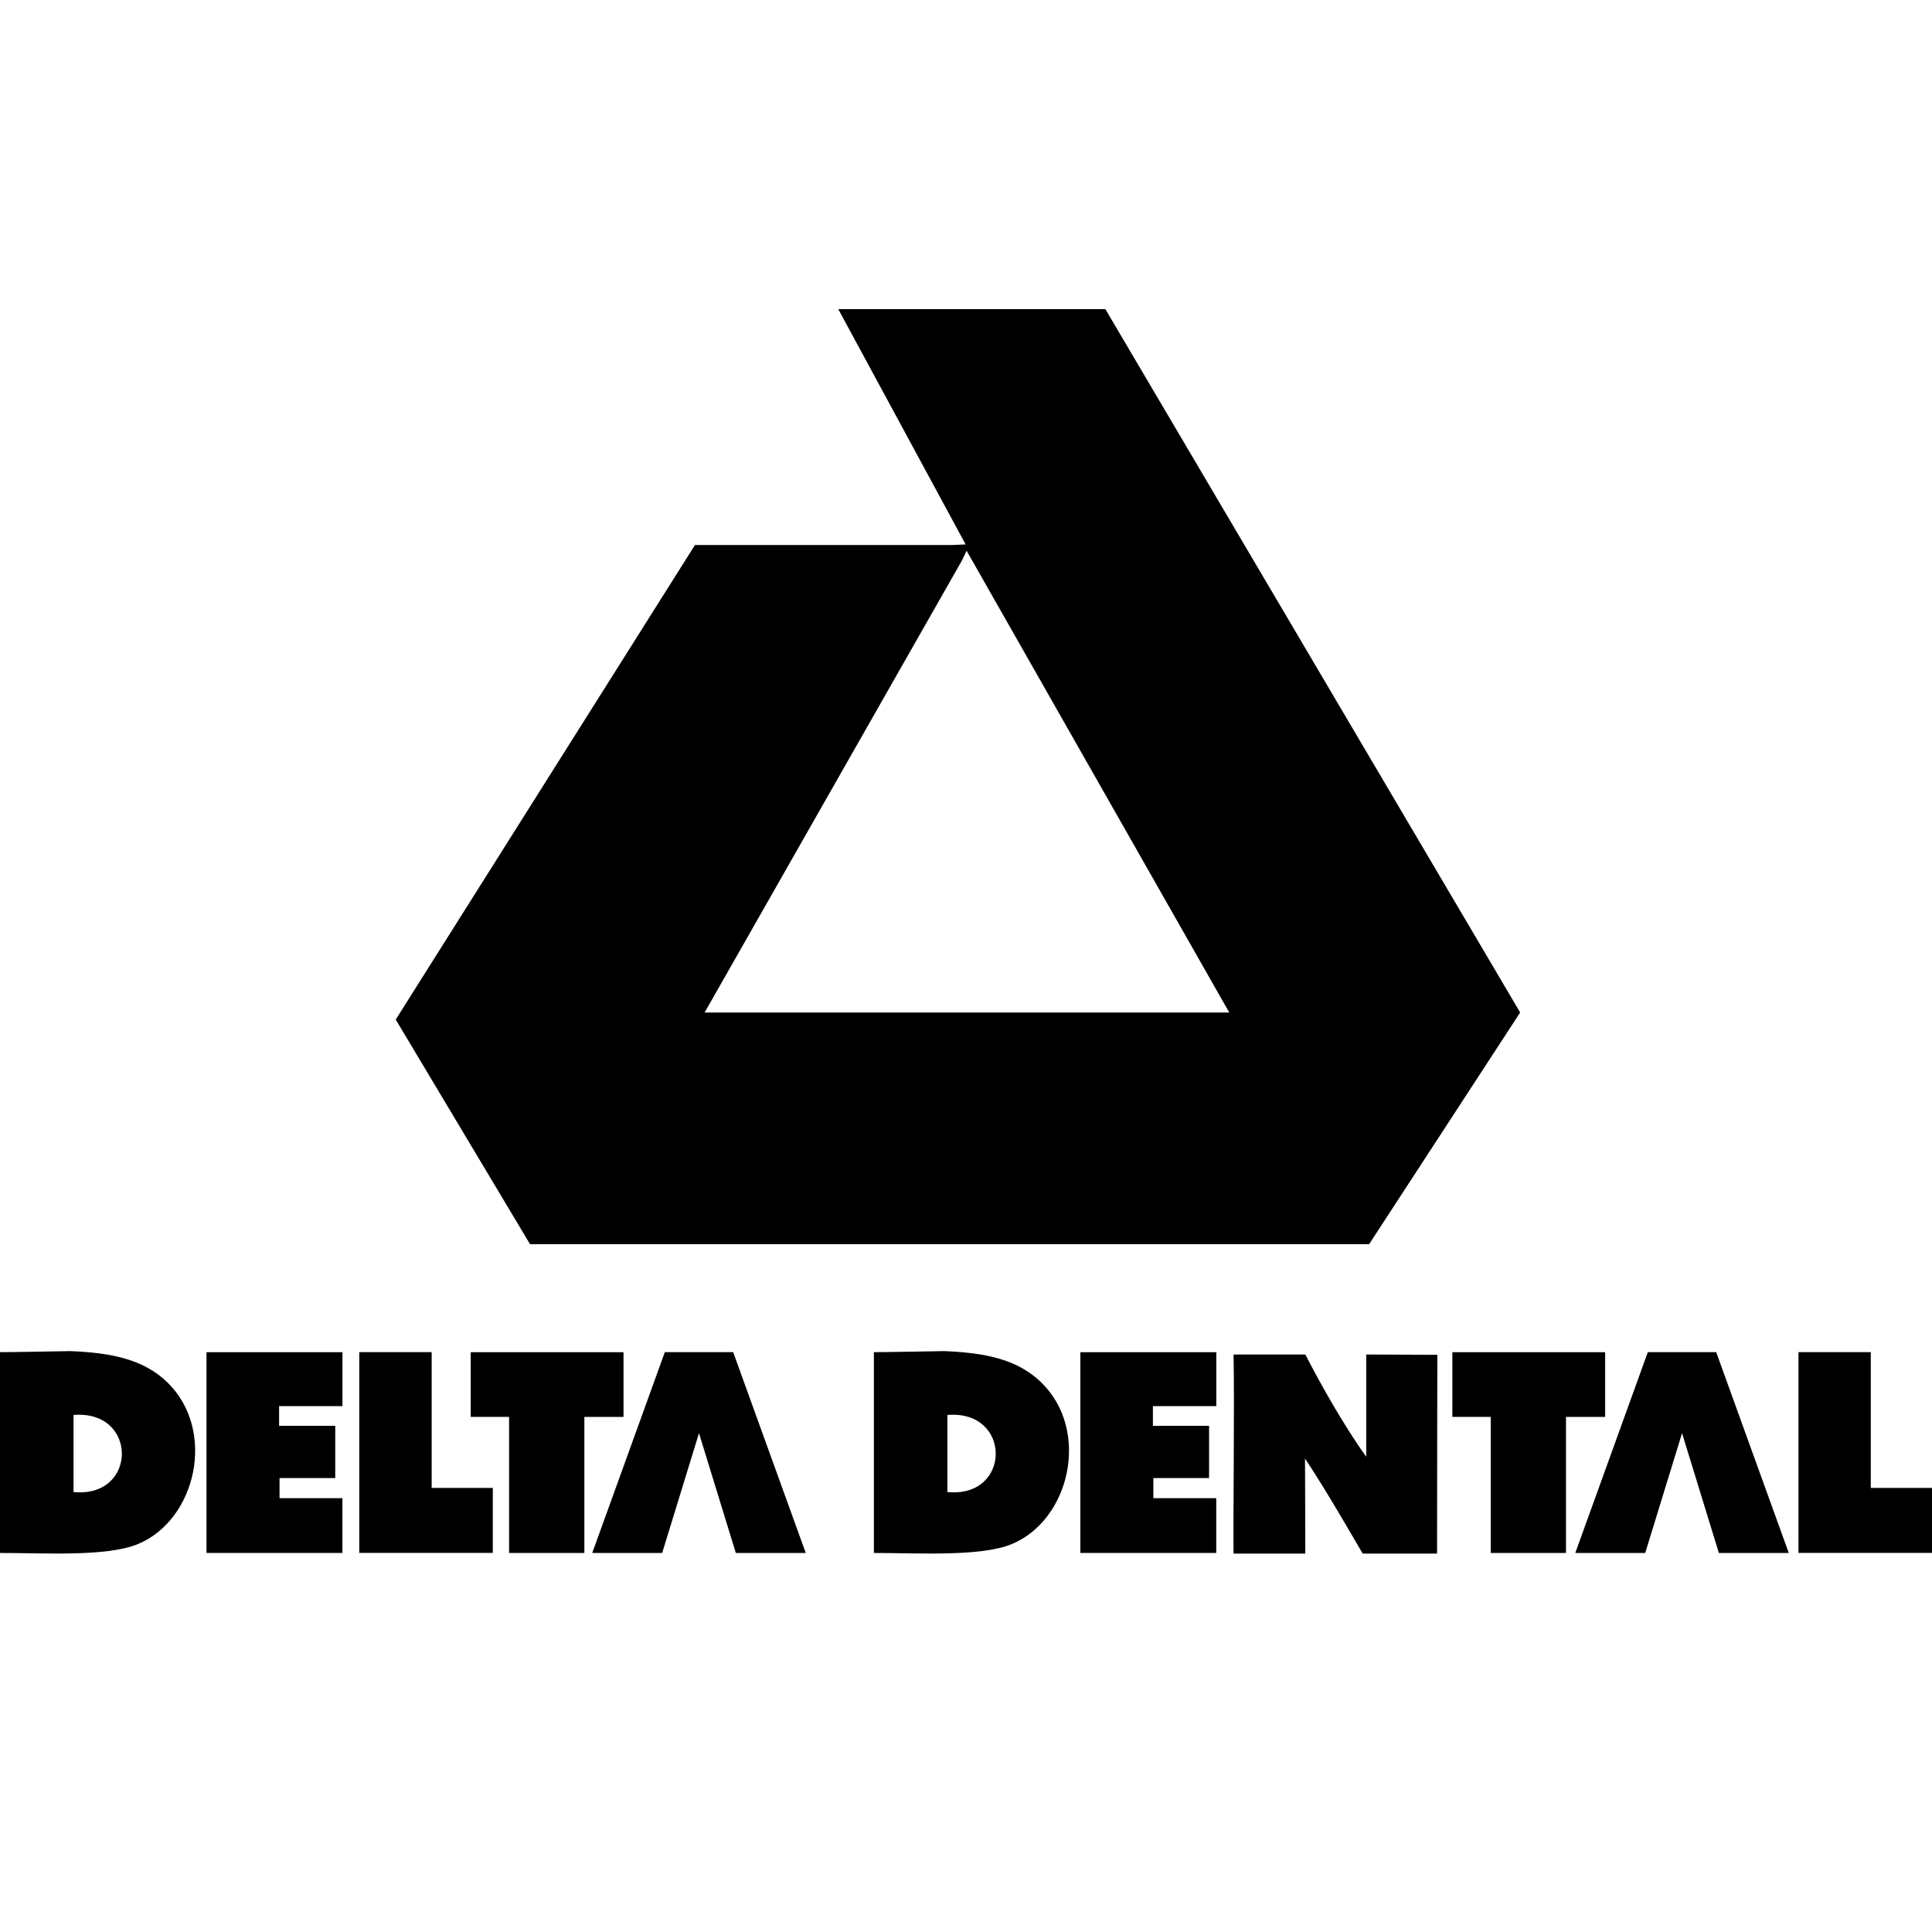
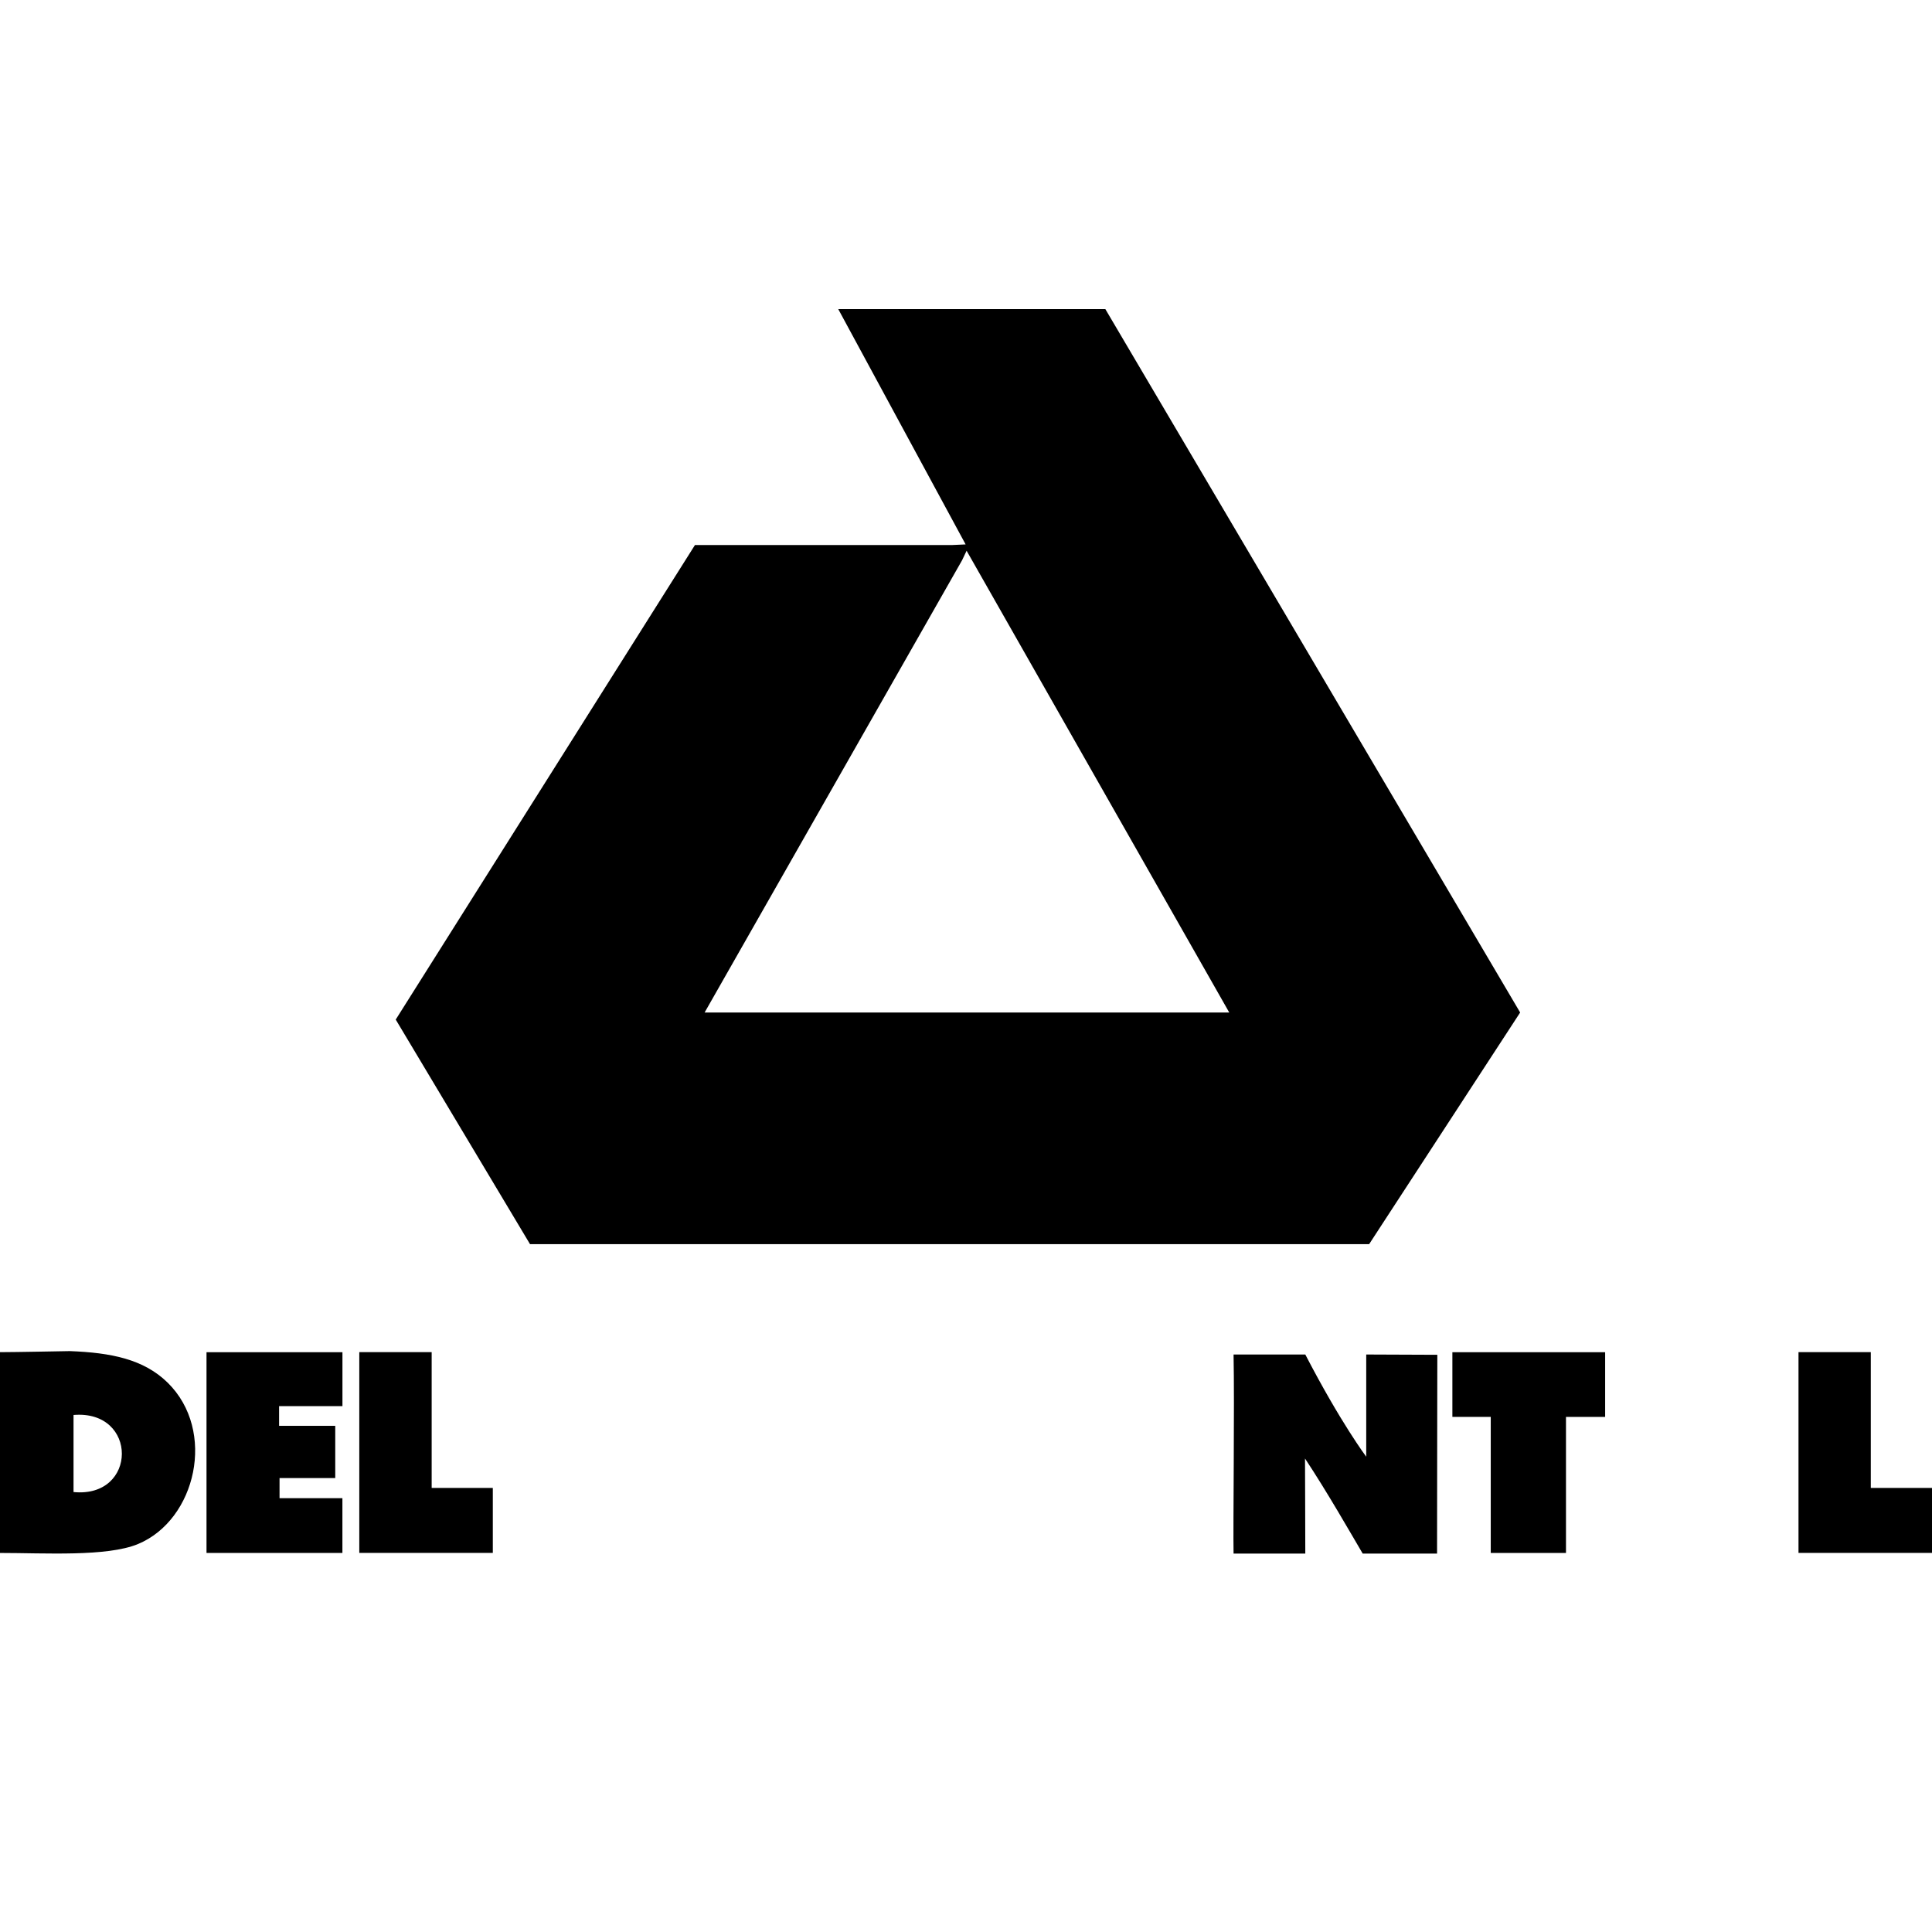
<svg xmlns="http://www.w3.org/2000/svg" width="100" height="100" viewBox="0 0 100 100" fill="none">
  <path d="M49.797 28.999L36.471 52.407H63.626L50.031 28.506L49.797 28.999ZM57.213 16L78.683 52.407L70.866 64.398H27.434L20.483 52.773L35.971 28.21H49.296L49.981 28.179L43.388 16H57.213Z" fill="black" />
  <path d="M3.806 77.228V73.239C7.155 72.96 7.128 77.554 3.806 77.228ZM8.678 71.566C7.439 70.351 5.752 70.014 3.616 69.933C3.616 69.933 0.725 69.988 0 69.988V80.381C2.318 80.381 5.531 80.588 7.146 79.918C10.151 78.665 11.215 74.057 8.678 71.566Z" fill="black" />
  <path d="M63.849 70.109H67.562C69.394 73.643 70.716 75.399 70.716 75.399V70.109C71.927 70.109 73.181 70.124 74.396 70.124C74.396 72.706 74.382 76.429 74.382 80.412H70.532C69.902 79.343 68.689 77.215 67.547 75.492C67.547 76.35 67.564 79.173 67.562 80.412H63.849C63.82 79.011 63.903 72.693 63.849 70.109Z" fill="black" />
-   <path d="M37.949 69.987H37.948H34.413H34.411L30.655 80.38H34.274L36.18 74.18L38.086 80.38H41.705L37.949 69.987Z" fill="black" />
-   <path d="M88.83 69.987H85.291L81.537 80.38H85.156L87.063 74.18L88.968 80.38H92.586L88.83 69.987Z" fill="black" />
  <path d="M17.723 80.38H10.689V69.99H17.725V72.781H14.446V73.801H17.352V76.504H14.469V77.545H17.723V80.38Z" fill="black" />
-   <path d="M49.037 77.228V73.239C52.386 72.96 52.361 77.554 49.037 77.228ZM53.908 71.566C52.67 70.351 50.984 70.014 48.847 69.933C48.847 69.933 45.957 69.988 45.232 69.988V80.381C47.551 80.381 50.763 80.588 52.379 79.918C55.381 78.665 56.446 74.057 53.908 71.566Z" fill="black" />
-   <path d="M62.953 80.38H55.919V69.99H62.955V72.781H59.674V73.801H62.581V76.504H59.697V77.545H62.953V80.38Z" fill="black" />
  <path d="M18.597 80.378V69.986H22.343V77.015H25.508V80.378H18.597Z" fill="black" />
  <path d="M93.09 80.378V69.986H96.832V77.015H100V80.378H93.09Z" fill="black" />
-   <path d="M24.365 73.338V69.99H32.273V73.339H30.247V80.381H26.35V73.338H24.365Z" fill="black" />
  <path d="M75.175 73.338V69.99H83.082V73.339H81.055V80.381H77.161V73.338H75.175Z" fill="black" />
</svg>